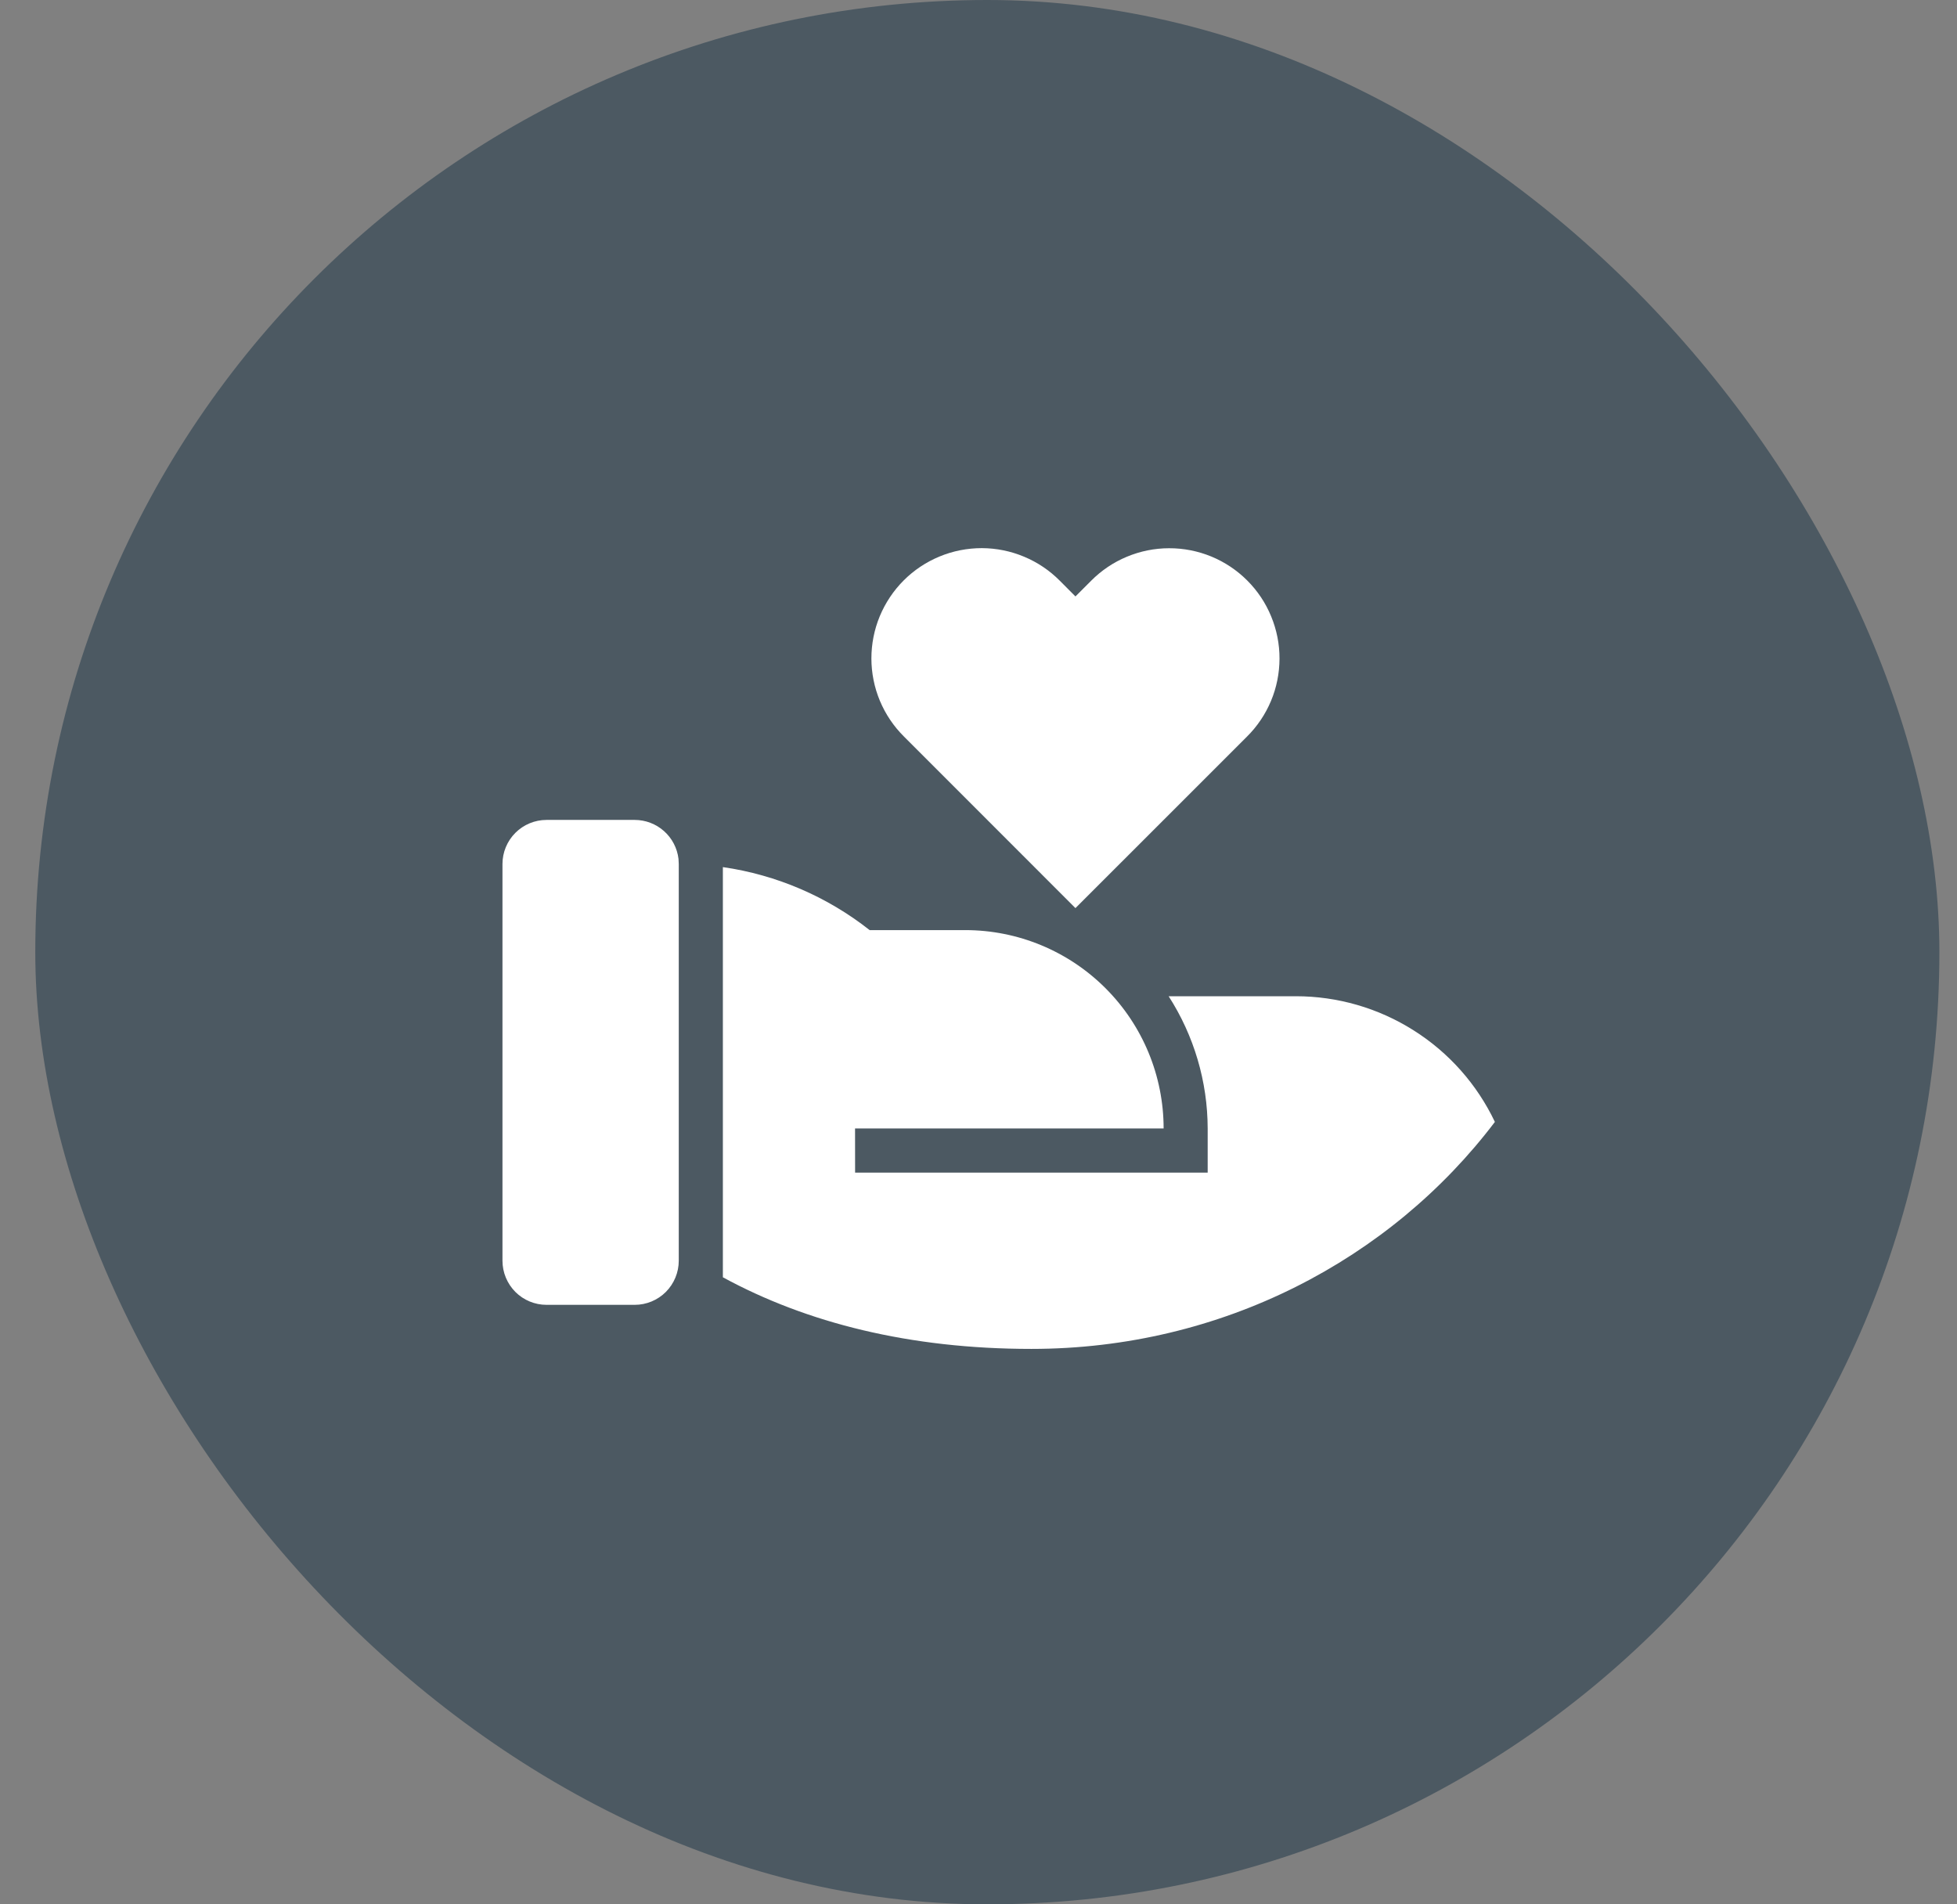
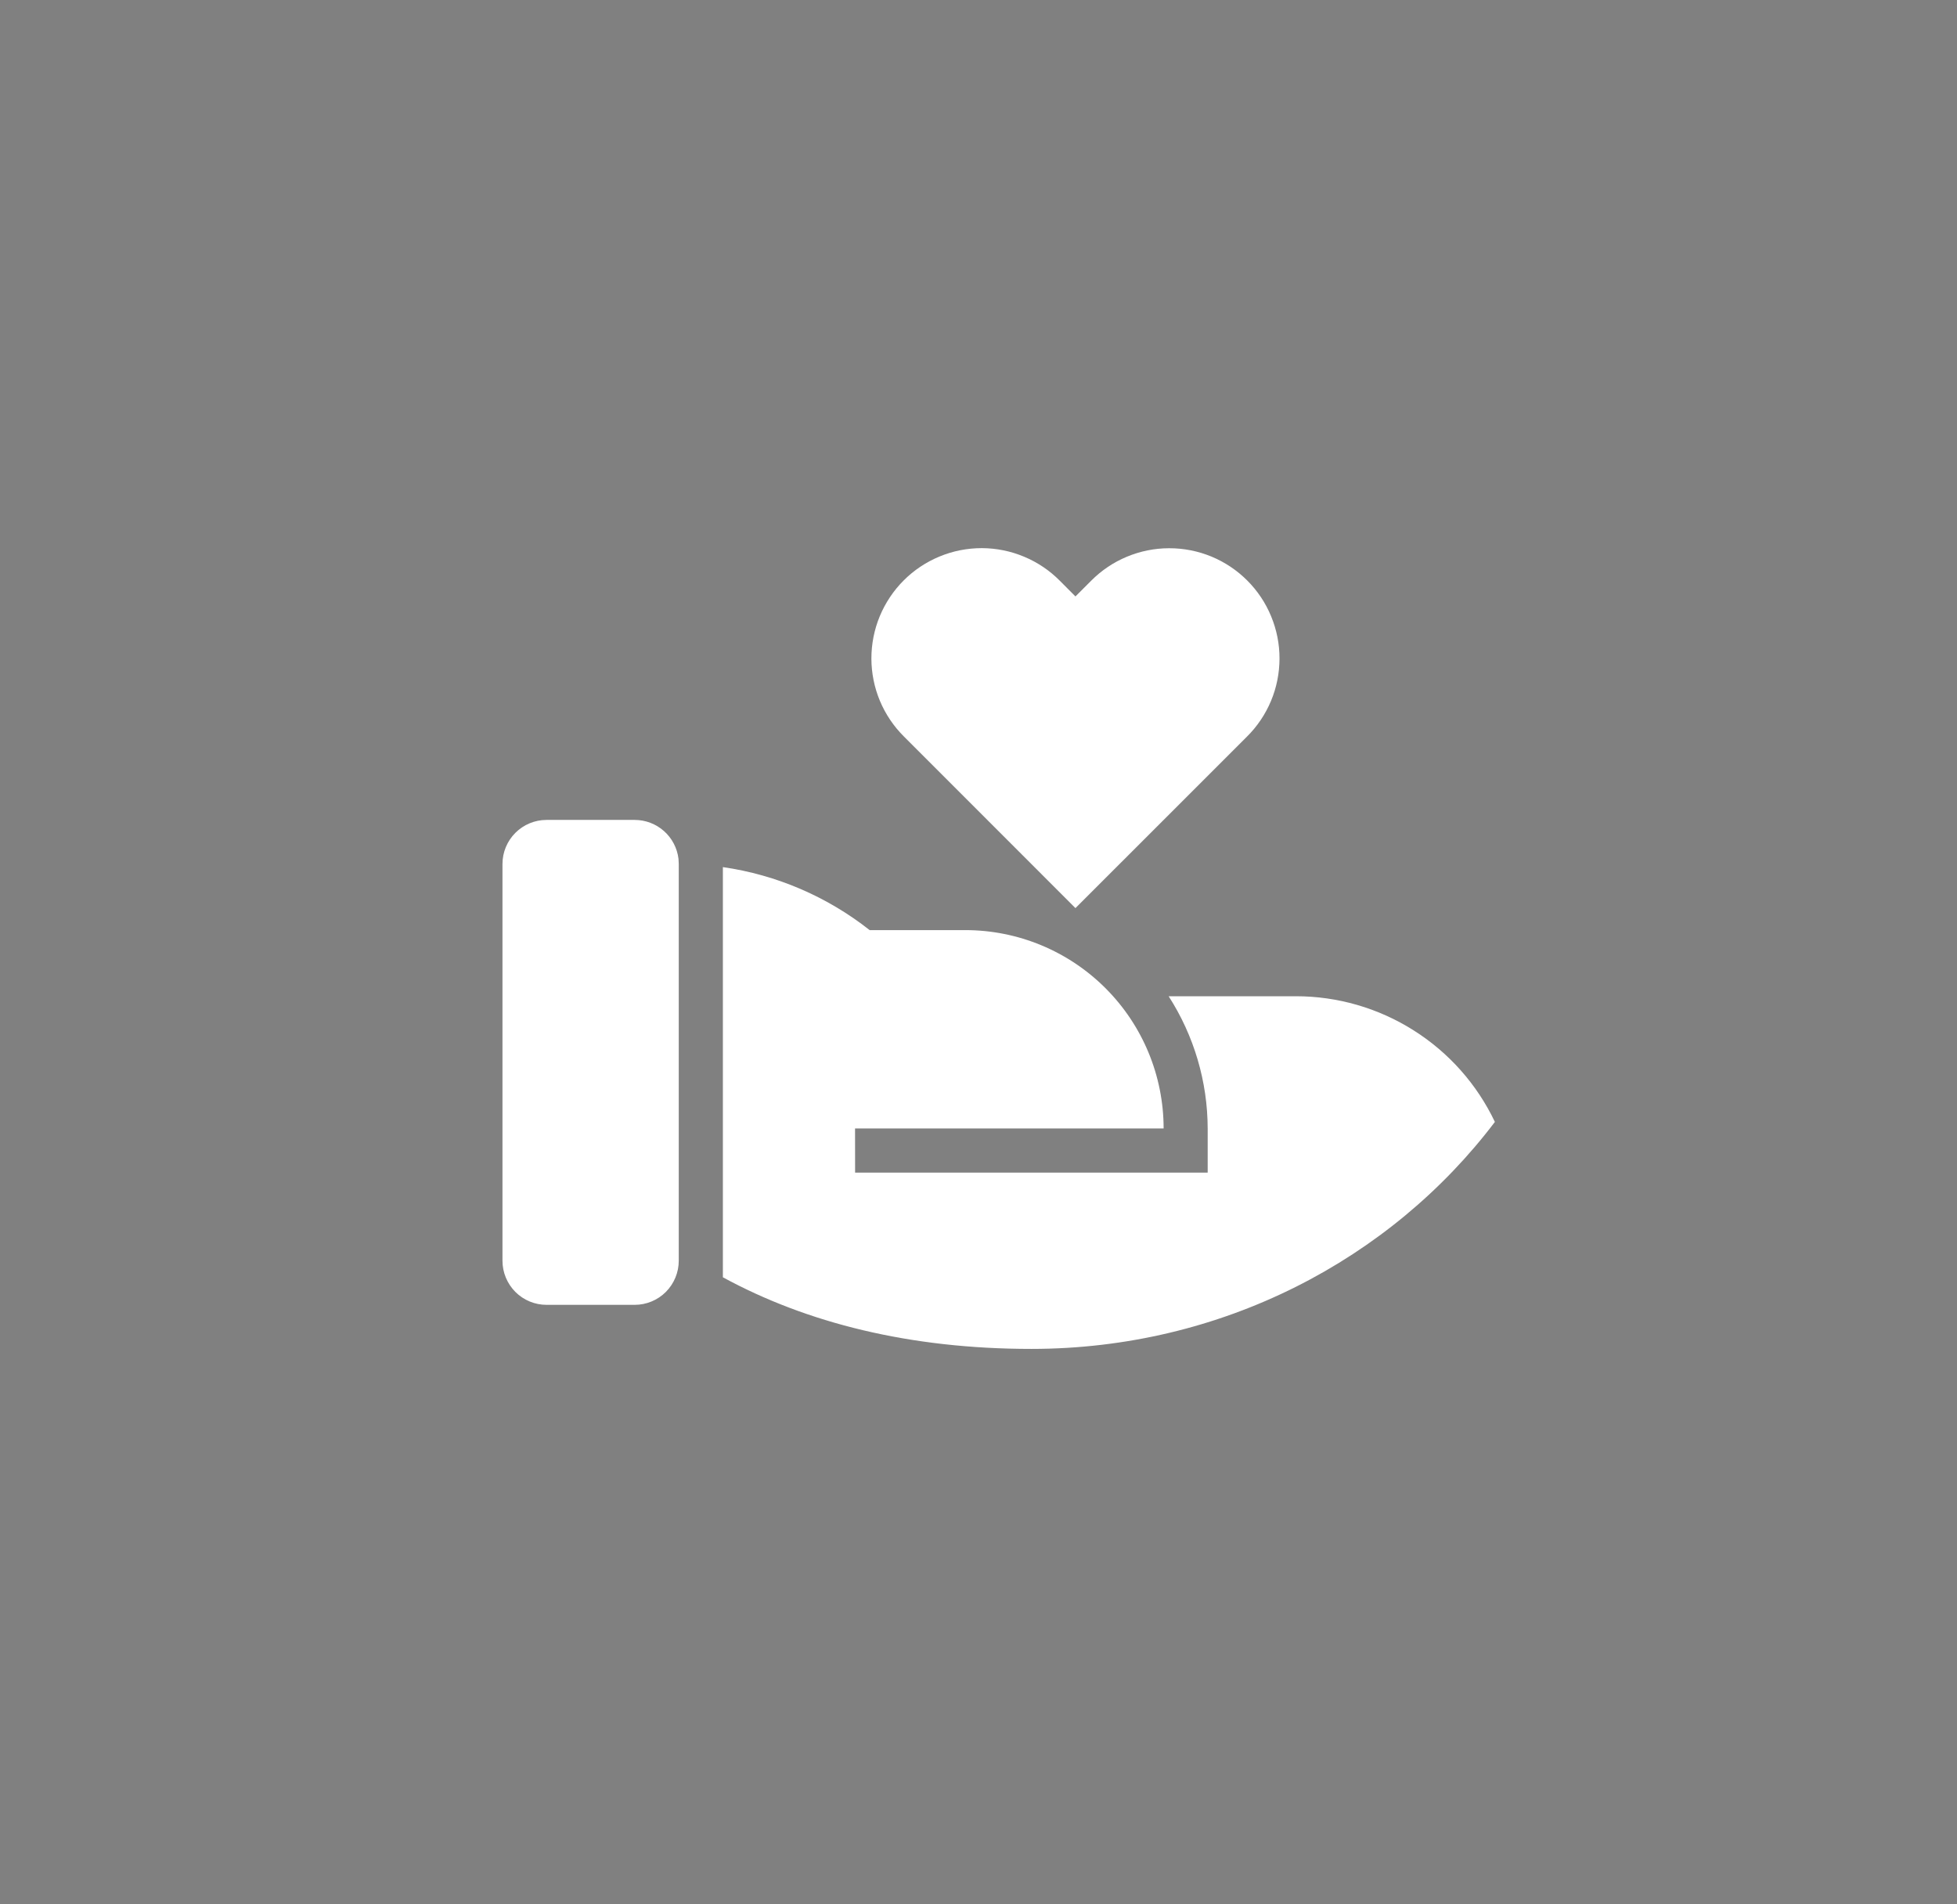
<svg xmlns="http://www.w3.org/2000/svg" width="37" height="36" viewBox="0 0 37 36" fill="none">
  <rect x="0" y="0" width="37" height="36" fill="#808080" stroke="none" />
-   <rect x="0.667" width="36" height="36" rx="18" fill="#4C5962" />
  <g clip-path="url(#clip0_1_1111)">
-     <path d="M16.442 17.583H18.25C19.245 17.583 20.198 17.978 20.902 18.682C21.605 19.385 22 20.339 22 21.333H16.166L16.167 22.167H22.833V21.333C22.831 20.447 22.575 19.579 22.095 18.833H24.5C25.288 18.833 26.059 19.056 26.725 19.477C27.392 19.897 27.925 20.498 28.263 21.209C26.293 23.81 23.102 25.5 19.5 25.5C17.199 25.5 15.25 25.008 13.667 24.146V16.392C14.681 16.538 15.638 16.949 16.442 17.583ZM12 15.5C12.204 15.5 12.401 15.575 12.554 15.711C12.706 15.846 12.804 16.033 12.828 16.236L12.833 16.333V23.833C12.833 24.054 12.745 24.266 12.589 24.423C12.433 24.579 12.221 24.667 12 24.667H10.333C10.112 24.667 9.9 24.579 9.744 24.423C9.588 24.266 9.5 24.054 9.5 23.833V16.333C9.5 16.112 9.588 15.9 9.744 15.744C9.9 15.588 10.112 15.5 10.333 15.5H12ZM20.038 10.979L20.333 11.275L20.628 10.98C20.822 10.785 21.051 10.63 21.304 10.525C21.558 10.419 21.829 10.364 22.103 10.364C22.378 10.363 22.65 10.417 22.903 10.521C23.157 10.626 23.387 10.78 23.581 10.974C23.775 11.168 23.929 11.398 24.033 11.652C24.138 11.906 24.192 12.177 24.191 12.452C24.19 12.726 24.136 12.998 24.03 13.251C23.924 13.504 23.769 13.734 23.574 13.927L20.333 17.167L17.092 13.925C16.897 13.732 16.742 13.502 16.636 13.249C16.53 12.996 16.476 12.724 16.475 12.45C16.475 12.175 16.528 11.904 16.633 11.65C16.738 11.397 16.892 11.166 17.086 10.972C17.28 10.778 17.51 10.625 17.764 10.52C18.017 10.415 18.289 10.362 18.563 10.362C18.838 10.363 19.109 10.418 19.362 10.524C19.616 10.63 19.845 10.784 20.038 10.979Z" fill="white" />
+     <path d="M16.442 17.583H18.25C19.245 17.583 20.198 17.978 20.902 18.682C21.605 19.385 22 20.339 22 21.333H16.166L16.167 22.167H22.833V21.333C22.831 20.447 22.575 19.579 22.095 18.833H24.5C25.288 18.833 26.059 19.056 26.725 19.477C27.392 19.897 27.925 20.498 28.263 21.209C26.293 23.81 23.102 25.5 19.5 25.5C17.199 25.5 15.25 25.008 13.667 24.146V16.392C14.681 16.538 15.638 16.949 16.442 17.583ZM12 15.5C12.204 15.5 12.401 15.575 12.554 15.711C12.706 15.846 12.804 16.033 12.828 16.236L12.833 16.333V23.833C12.833 24.054 12.745 24.266 12.589 24.423C12.433 24.579 12.221 24.667 12 24.667H10.333C10.112 24.667 9.9 24.579 9.744 24.423C9.588 24.266 9.5 24.054 9.5 23.833V16.333C9.5 16.112 9.588 15.9 9.744 15.744C9.9 15.588 10.112 15.5 10.333 15.5H12M20.038 10.979L20.333 11.275L20.628 10.98C20.822 10.785 21.051 10.63 21.304 10.525C21.558 10.419 21.829 10.364 22.103 10.364C22.378 10.363 22.65 10.417 22.903 10.521C23.157 10.626 23.387 10.78 23.581 10.974C23.775 11.168 23.929 11.398 24.033 11.652C24.138 11.906 24.192 12.177 24.191 12.452C24.19 12.726 24.136 12.998 24.03 13.251C23.924 13.504 23.769 13.734 23.574 13.927L20.333 17.167L17.092 13.925C16.897 13.732 16.742 13.502 16.636 13.249C16.53 12.996 16.476 12.724 16.475 12.45C16.475 12.175 16.528 11.904 16.633 11.65C16.738 11.397 16.892 11.166 17.086 10.972C17.28 10.778 17.51 10.625 17.764 10.52C18.017 10.415 18.289 10.362 18.563 10.362C18.838 10.363 19.109 10.418 19.362 10.524C19.616 10.63 19.845 10.784 20.038 10.979Z" fill="white" />
  </g>
  <defs>
    <clipPath id="clip0_1_1111">
      <rect width="20" height="20" fill="white" transform="translate(8.666 8)" />
    </clipPath>
  </defs>
</svg>